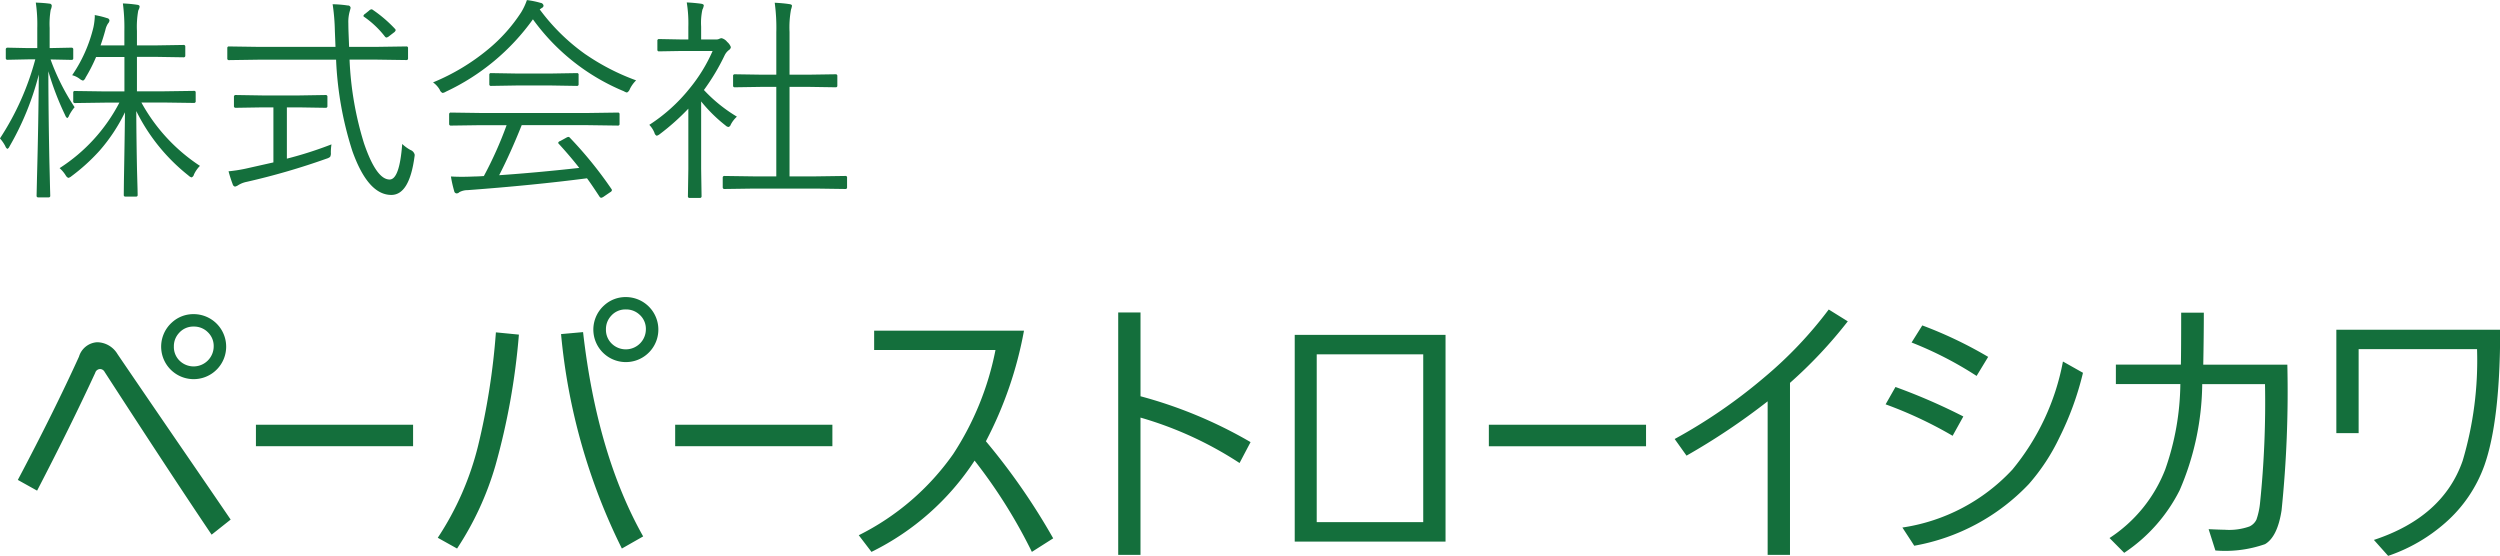
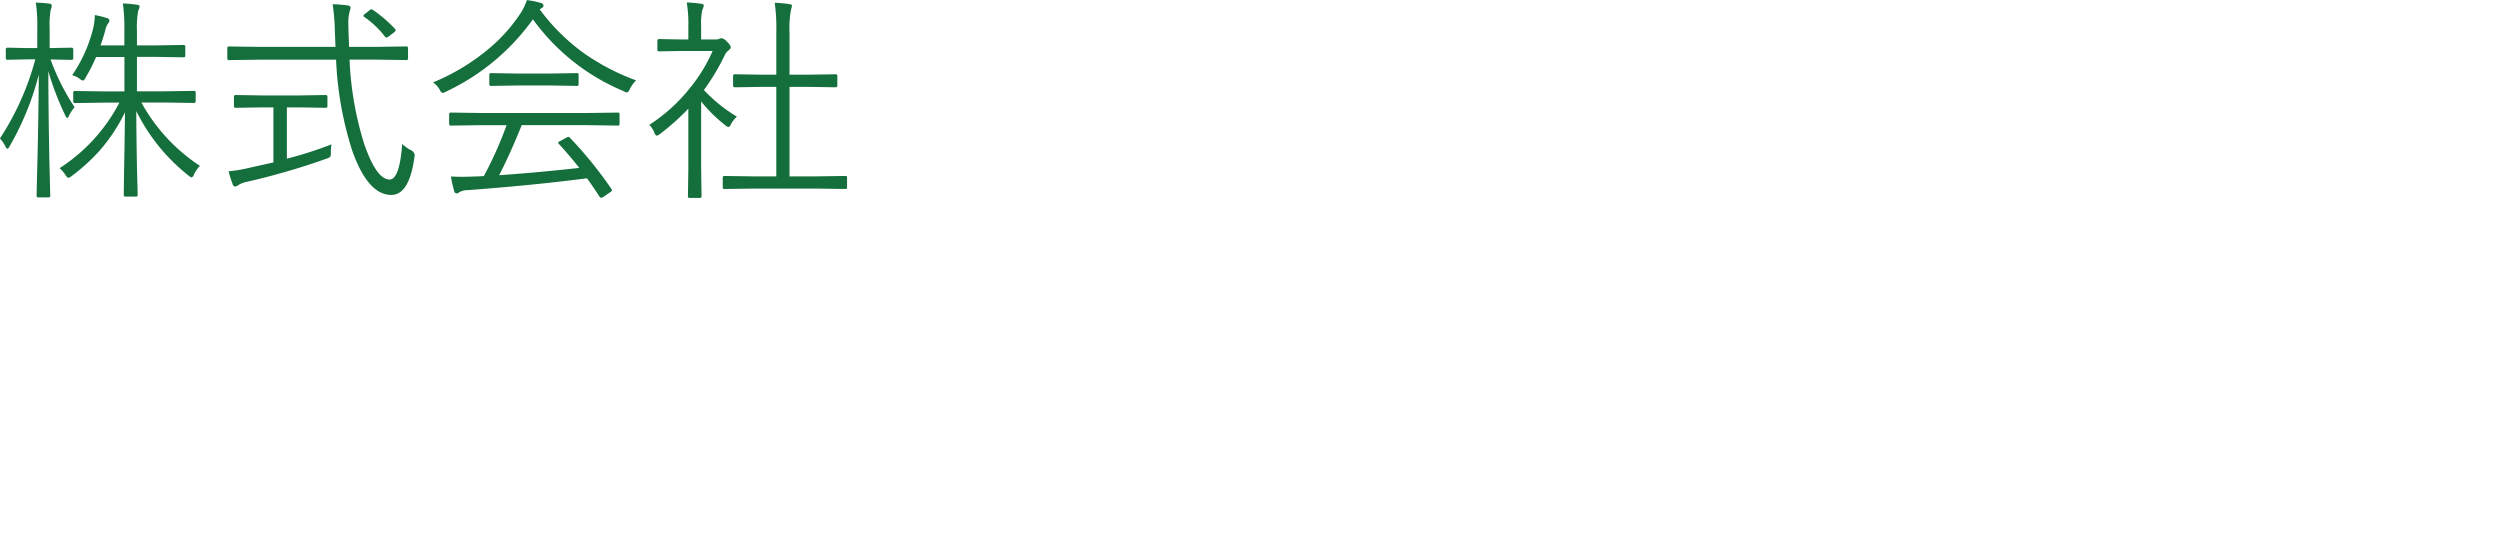
<svg xmlns="http://www.w3.org/2000/svg" id="logo.svg" width="207.656" height="46.188" viewBox="0 0 207.656 46.188">
  <defs>
    <style>
      .cls-1 {
        fill: #146f3c;
        fill-rule: evenodd;
      }
    </style>
  </defs>
  <path id="株式会社" class="cls-1" d="M19.472,31.391h1.89l2.47,0.035a0.133,0.133,0,0,0,.141-0.158V30.547a0.117,0.117,0,0,0-.141-0.123l-2.47.035H19.094V27.6h1.679l2.188,0.035A0.128,0.128,0,0,0,23.11,27.5V26.75a0.128,0.128,0,0,0-.149-0.141l-2.188.035H19.094v-1.2a7.6,7.6,0,0,1,.106-1.679q0.009-.026.07-0.158a0.573,0.573,0,0,0,.044-0.2q0-.114-0.237-0.141a10.879,10.879,0,0,0-1.151-.105,15.452,15.452,0,0,1,.123,2.3v1.187H16.07q0.2-.554.4-1.274a1.6,1.6,0,0,1,.22-0.545,0.437,0.437,0,0,0,.123-0.255,0.224,0.224,0,0,0-.2-0.193,7.354,7.354,0,0,0-1.028-.255,0.7,0.7,0,0,1,.009.114,5.55,5.55,0,0,1-.114.9,11.985,11.985,0,0,1-1.767,3.982,1.749,1.749,0,0,1,.633.308,0.673,0.673,0,0,0,.272.141,0.455,0.455,0,0,0,.211-0.255,13.135,13.135,0,0,0,.87-1.705h2.355v2.857H16.413l-2.47-.035a0.117,0.117,0,0,0-.141.123v0.721a0.133,0.133,0,0,0,.141.158l2.47-.035h1.222a14.288,14.288,0,0,1-4.966,5.441,2.644,2.644,0,0,1,.5.589,0.5,0.5,0,0,0,.22.22,0.565,0.565,0,0,0,.246-0.123,16.021,16.021,0,0,0,2.347-2.127A14.317,14.317,0,0,0,18.1,32.2q-0.026,2.294-.088,5.7Q18,38.976,18,39.064a0.124,0.124,0,0,0,.141.141h0.87a0.124,0.124,0,0,0,.141-0.141q0-.07-0.009-0.51Q19.111,37.42,19.1,37q-0.053-2.733-.061-4.9a15.662,15.662,0,0,0,4.333,5.353,0.628,0.628,0,0,0,.255.158,0.323,0.323,0,0,0,.2-0.237,2.526,2.526,0,0,1,.5-0.721,14.809,14.809,0,0,1-4.86-5.256h0Zm-7.559-3.577h0.035l1.714,0.035a0.124,0.124,0,0,0,.141-0.141V27a0.137,0.137,0,0,0-.141-0.167l-1.714.035H11.843V25.2a6.947,6.947,0,0,1,.088-1.512,0.947,0.947,0,0,0,.088-0.343,0.185,0.185,0,0,0-.193-0.167q-0.44-.061-1.134-0.088a12.65,12.65,0,0,1,.123,2.127v1.652H10.041l-1.687-.035A0.14,0.14,0,0,0,8.2,27v0.7a0.128,0.128,0,0,0,.149.141l1.687-.035h0.615a22.605,22.605,0,0,1-2.935,6.565,3.263,3.263,0,0,1,.448.65,0.4,0.4,0,0,0,.167.22,0.354,0.354,0,0,0,.176-0.2,23.3,23.3,0,0,0,2.435-5.977q-0.026,3.964-.149,8.517l-0.035,1.547a0.124,0.124,0,0,0,.141.141h0.853a0.124,0.124,0,0,0,.141-0.141q0-.044-0.018-0.633-0.026-1.186-.053-2.171-0.079-3.9-.088-7.532a23.7,23.7,0,0,0,1.4,3.656,0.5,0.5,0,0,0,.167.237,0.379,0.379,0,0,0,.158-0.22,3.486,3.486,0,0,1,.457-0.686,18.618,18.618,0,0,1-2-3.973h0Zm30.252,7.919a0.553,0.553,0,0,0-.352-0.4,3.345,3.345,0,0,1-.686-0.5q-0.22,2.953-1.046,2.953-1.1,0-2.127-3.006a27.165,27.165,0,0,1-1.2-6.952h2.3l2.417,0.035a0.124,0.124,0,0,0,.141-0.141V26.873a0.124,0.124,0,0,0-.141-0.141l-2.417.035H36.716q-0.053-1.353-.053-1.389-0.009-.325-0.009-0.562a3.247,3.247,0,0,1,.1-0.949q0.088-.317.088-0.343a0.217,0.217,0,0,0-.237-0.193,9.83,9.83,0,0,0-1.257-.105,16.79,16.79,0,0,1,.185,2.206q0.053,1.318.053,1.336H29.157l-2.417-.035a0.124,0.124,0,0,0-.141.141v0.853a0.124,0.124,0,0,0,.141.141l2.417-.035h6.478a28.569,28.569,0,0,0,1.354,7.594q1.3,3.639,3.234,3.639,1.5,0,1.925-3.173a0.931,0.931,0,0,0,.017-0.158h0Zm-10.617.325V31.795h1.064l2.162,0.035a0.128,0.128,0,0,0,.141-0.149V30.925a0.133,0.133,0,0,0-.141-0.158l-2.162.035H29.474L27.3,30.767a0.136,0.136,0,0,0-.149.158v0.756a0.132,0.132,0,0,0,.149.149l2.171-.035h0.958v4.57l-2.074.466a12.13,12.13,0,0,1-1.652.272,10.4,10.4,0,0,0,.343,1.072,0.263,0.263,0,0,0,.193.2,0.806,0.806,0,0,0,.273-0.123,2.09,2.09,0,0,1,.7-0.273,58.13,58.13,0,0,0,6.627-1.925,0.827,0.827,0,0,0,.3-0.149,0.622,0.622,0,0,0,.061-0.352,4.287,4.287,0,0,1,.053-0.686,32.14,32.14,0,0,1-3.709,1.187h0Zm7.163-12.349a0.276,0.276,0,0,0-.141-0.061,0.377,0.377,0,0,0-.2.114l-0.317.255a0.317,0.317,0,0,0-.149.176,0.118,0.118,0,0,0,.07.088,7.806,7.806,0,0,1,1.714,1.626,0.211,0.211,0,0,0,.132.088,0.537,0.537,0,0,0,.229-0.123l0.378-.29a0.362,0.362,0,0,0,.158-0.2,0.178,0.178,0,0,0-.053-0.106,10.991,10.991,0,0,0-1.819-1.564h0Zm20.47,8.657a0.124,0.124,0,0,0-.141-0.141l-2.487.035h-8.9l-2.47-.035a0.133,0.133,0,0,0-.158.141v0.8a0.133,0.133,0,0,0,.158.141l2.47-.035H49.8a31.951,31.951,0,0,1-1.89,4.227q-0.536.035-.773,0.035-0.589.026-1.063,0.026-0.457,0-.9-0.026a9.606,9.606,0,0,0,.272,1.213,0.22,0.22,0,0,0,.193.193,0.328,0.328,0,0,0,.237-0.105,1.463,1.463,0,0,1,.686-0.167q5.414-.4,9.914-0.984Q56.79,38.1,57.511,39.2a0.209,0.209,0,0,0,.141.105,0.541,0.541,0,0,0,.2-0.088l0.554-.378a0.237,0.237,0,0,0,.141-0.167,0.194,0.194,0,0,0-.044-0.105A33.274,33.274,0,0,0,55.041,34.3a0.152,0.152,0,0,0-.105-0.053,0.4,0.4,0,0,0-.158.053l-0.527.29a0.242,0.242,0,0,0-.167.141,0.168,0.168,0,0,0,.062.105q0.949,1.037,1.688,1.986-3.621.4-6.653,0.606,0.949-1.846,1.872-4.157h5.5l2.487,0.035a0.124,0.124,0,0,0,.141-0.141v-0.8Zm-2.8-4.957a16.708,16.708,0,0,1-3.832-3.753l0.193-.132a0.2,0.2,0,0,0,.123-0.193,0.282,0.282,0,0,0-.255-0.22,7.013,7.013,0,0,0-1.125-.229,5.192,5.192,0,0,1-.466,1,13.483,13.483,0,0,1-2.751,3.085,17.689,17.689,0,0,1-4.579,2.751,1.984,1.984,0,0,1,.554.606,0.455,0.455,0,0,0,.237.272,0.708,0.708,0,0,0,.272-0.105,18.558,18.558,0,0,0,7.233-6.012,17.645,17.645,0,0,0,7.559,5.977,0.745,0.745,0,0,0,.255.105,0.517,0.517,0,0,0,.237-0.29,2.677,2.677,0,0,1,.519-0.721,18.708,18.708,0,0,1-4.175-2.145h0Zm-0.6,1.679a0.124,0.124,0,0,0-.141-0.141l-2.109.035H50.611l-2.1-.035a0.128,0.128,0,0,0-.149.141V29.87a0.128,0.128,0,0,0,.149.141l2.1-.035h2.918l2.109,0.035a0.124,0.124,0,0,0,.141-0.141V29.088Zm22.3,8.543a0.124,0.124,0,0,0-.141-0.141l-2.47.035H73.3V30.09h1.529l2.3,0.035a0.124,0.124,0,0,0,.141-0.141V29.193a0.128,0.128,0,0,0-.141-0.149l-2.3.035H73.3V25.537a8.227,8.227,0,0,1,.123-1.872,1.482,1.482,0,0,0,.079-0.308q0-.114-0.22-0.141-0.519-.079-1.213-0.114a15.525,15.525,0,0,1,.132,2.47v3.507H71.064l-2.312-.035a0.128,0.128,0,0,0-.141.149v0.791a0.124,0.124,0,0,0,.141.141l2.312-.035H72.2v7.436H70.378l-2.47-.035a0.133,0.133,0,0,0-.158.141v0.8a0.133,0.133,0,0,0,.158.141l2.47-.035h5.089l2.47,0.035a0.124,0.124,0,0,0,.141-0.141v-0.8ZM66.186,30.354a17.988,17.988,0,0,0,1.731-2.9,1.21,1.21,0,0,1,.36-0.431,0.331,0.331,0,0,0,.149-0.237,1.03,1.03,0,0,0-.308-0.431,0.865,0.865,0,0,0-.457-0.308,0.563,0.563,0,0,0-.158.035,0.568,0.568,0,0,1-.325.07H65.957V25.08a5.108,5.108,0,0,1,.106-1.406,1.1,1.1,0,0,0,.114-0.343q0-.114-0.237-0.149-0.6-.079-1.178-0.105a10.865,10.865,0,0,1,.132,2.039v1.037H64.3l-1.837-.035a0.128,0.128,0,0,0-.141.149V27a0.124,0.124,0,0,0,.141.141L64.3,27.11h2.61A13.273,13.273,0,0,1,65,30.222a14.011,14.011,0,0,1-3.349,3.023,2.023,2.023,0,0,1,.431.668,0.34,0.34,0,0,0,.185.237,0.7,0.7,0,0,0,.264-0.141A19.353,19.353,0,0,0,64.894,31.9v5.018l-0.035,2.25a0.128,0.128,0,0,0,.141.149h0.844a0.132,0.132,0,0,0,.149-0.149l-0.035-2.25V31.3a12.422,12.422,0,0,0,2.03,2,0.432,0.432,0,0,0,.237.123,0.281,0.281,0,0,0,.193-0.2,2.377,2.377,0,0,1,.51-0.659,12.542,12.542,0,0,1-2.742-2.215h0Z" transform="translate(-7.719 -22.875)" />
-   <path id="ペーパーストローイシカワ" class="cls-1" d="M10.8,63.629q2.754-5.3,4.828-9.785a0.432,0.432,0,0,1,.41-0.316,0.44,0.44,0,0,1,.375.246q5.648,8.719,8.883,13.512l1.582-1.254q-1.418-2.086-4.5-6.574-3.234-4.722-4.9-7.172a2,2,0,0,0-1.687-.984,1.676,1.676,0,0,0-1.512,1.2Q12.219,57.031,9.2,62.738ZM22,49.66a2.7,2.7,0,1,0,1.8-.692,2.623,2.623,0,0,0-1.8.692h0Zm2.93,0.762a1.575,1.575,0,0,1,.539,1.23A1.668,1.668,0,0,1,22.7,52.895a1.587,1.587,0,0,1-.539-1.242,1.609,1.609,0,0,1,.422-1.113A1.574,1.574,0,0,1,23.809,50a1.624,1.624,0,0,1,1.125.422h0Zm4.043,9.516H42.031V58.156H28.977v1.781Zm16.711,8.5a25.276,25.276,0,0,0,3.188-6.9A57.291,57.291,0,0,0,50.82,50.668l-1.91-.187a57.848,57.848,0,0,1-1.477,9.41,24.436,24.436,0,0,1-3.352,7.652Zm13.688,0,1.77-1.008q-3.832-6.8-4.992-16.969l-1.828.164a50.357,50.357,0,0,0,5.051,17.813h0ZM57.9,48.242a2.7,2.7,0,1,0,1.8-.691,2.623,2.623,0,0,0-1.8.691h0ZM60.828,49a1.575,1.575,0,0,1,.539,1.23,1.669,1.669,0,0,1-2.777,1.242,1.587,1.587,0,0,1-.539-1.242,1.609,1.609,0,0,1,.422-1.113,1.574,1.574,0,0,1,1.23-.539A1.624,1.624,0,0,1,60.828,49h0ZM63.8,59.938H76.859V58.156H63.8v1.781ZM93.43,68.715L95.2,67.59a53.92,53.92,0,0,0-5.59-8.062,32.2,32.2,0,0,0,3.164-9.187H80.328v1.606H90.406a24.277,24.277,0,0,1-3.516,8.648,21.07,21.07,0,0,1-7.84,6.738l1.055,1.383a21.591,21.591,0,0,0,8.566-7.582,43.089,43.089,0,0,1,4.758,7.582h0Zm17.25-7.383,0.914-1.734a37.381,37.381,0,0,0-9.141-3.809V48.828H100.6V68.961h1.851v-11.4a30.354,30.354,0,0,1,8.227,3.773h0Zm17.109,6.527V50.691H115.262V67.859h12.527Zm-10.7-1.617V52.309h8.847V66.242H117.09Zm14.3-6.3h13.054V58.156H131.387v1.781Zm23.156,9.023H156.4V54.676a37.932,37.932,0,0,0,4.8-5.109l-1.582-.984a33.679,33.679,0,0,1-5.308,5.6,44.185,44.185,0,0,1-7.489,5.156l0.985,1.383a55.591,55.591,0,0,0,6.738-4.512v12.75Zm15.363-9.891,0.891-1.606a49.551,49.551,0,0,0-5.637-2.449l-0.82,1.441a34.29,34.29,0,0,1,5.566,2.613h0ZM171.9,54.1l0.961-1.582a34.71,34.71,0,0,0-5.472-2.613L166.5,51.324a30.046,30.046,0,0,1,5.4,2.777h0Zm2.954,7.8a15.58,15.58,0,0,1-9.118,4.793l0.985,1.512a17.266,17.266,0,0,0,9.527-5.133,16.738,16.738,0,0,0,2.52-3.832,25.012,25.012,0,0,0,1.968-5.4l-1.664-.937a19.817,19.817,0,0,1-4.218,9h0Zm15.914-13.055h-1.875q0,3.117-.024,4.313h-5.4v1.617h5.355a22,22,0,0,1-1.254,7.09,11.962,11.962,0,0,1-4.629,5.7l1.219,1.23a13.56,13.56,0,0,0,4.606-5.2,22.71,22.71,0,0,0,1.875-8.812h5.215a81.479,81.479,0,0,1-.411,9.856,6.054,6.054,0,0,1-.3,1.394,1.2,1.2,0,0,1-.586.574,5.045,5.045,0,0,1-2.063.269q-0.317,0-1.324-.047l0.563,1.77a9.988,9.988,0,0,0,4.125-.527q1.03-.609,1.371-2.8a96.61,96.61,0,0,0,.48-12.105h-6.984q0.047-2.449.047-4.312h0Zm22.7,3.023a29.239,29.239,0,0,1-1.195,9.281q-1.629,4.676-7.372,6.574l1.184,1.324a13.964,13.964,0,0,0,4.781-2.777,11.469,11.469,0,0,0,3.211-4.734q1.313-3.715,1.313-11.273H201.781v8.59h1.852V51.875h9.832Z" transform="translate(-7.719 -22.875)" />
</svg>